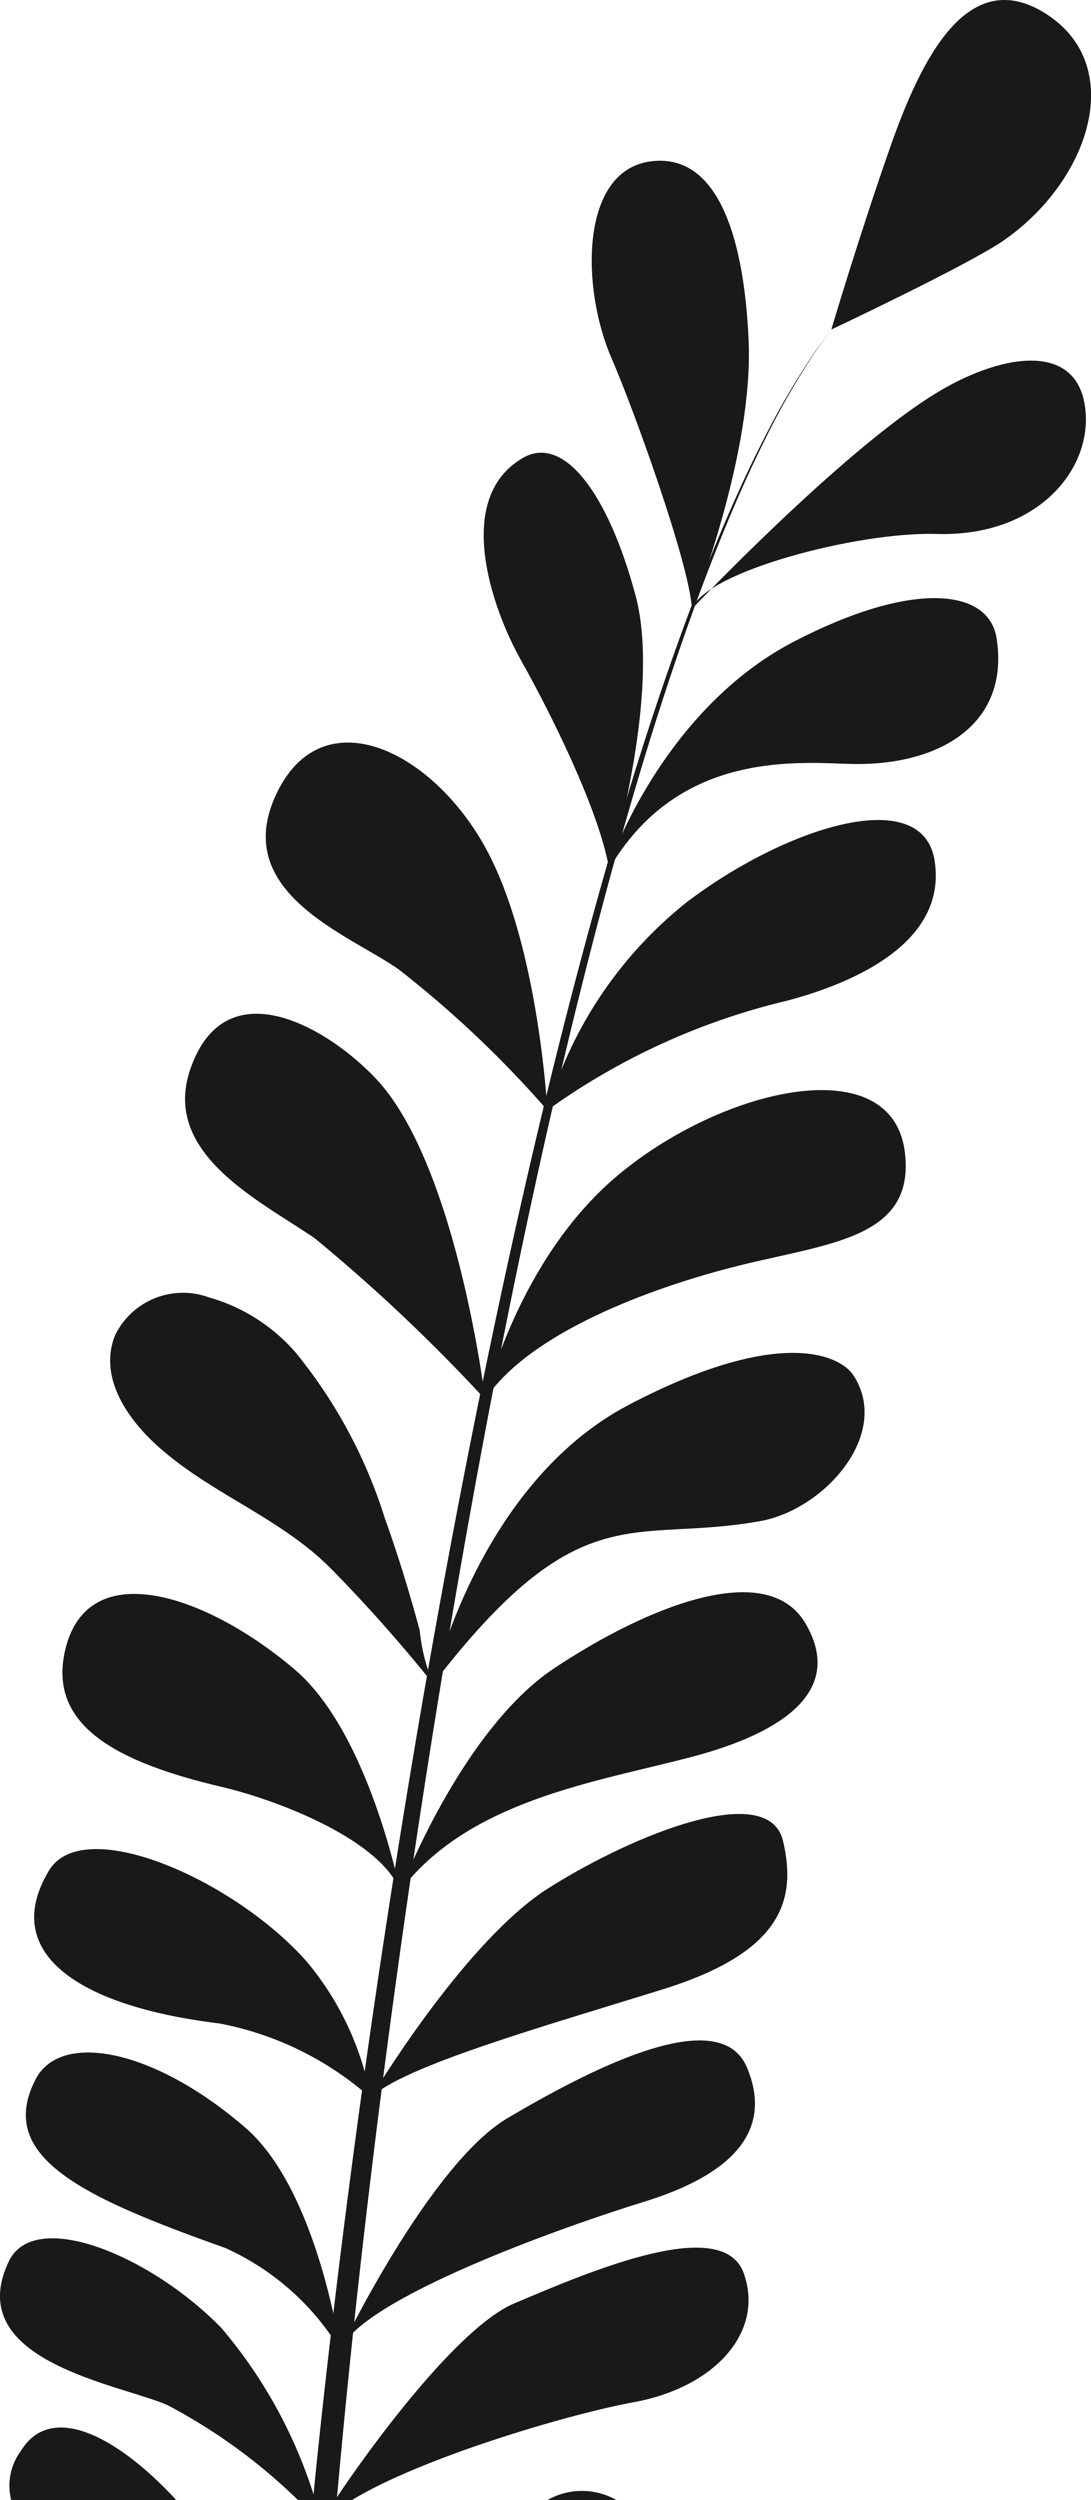
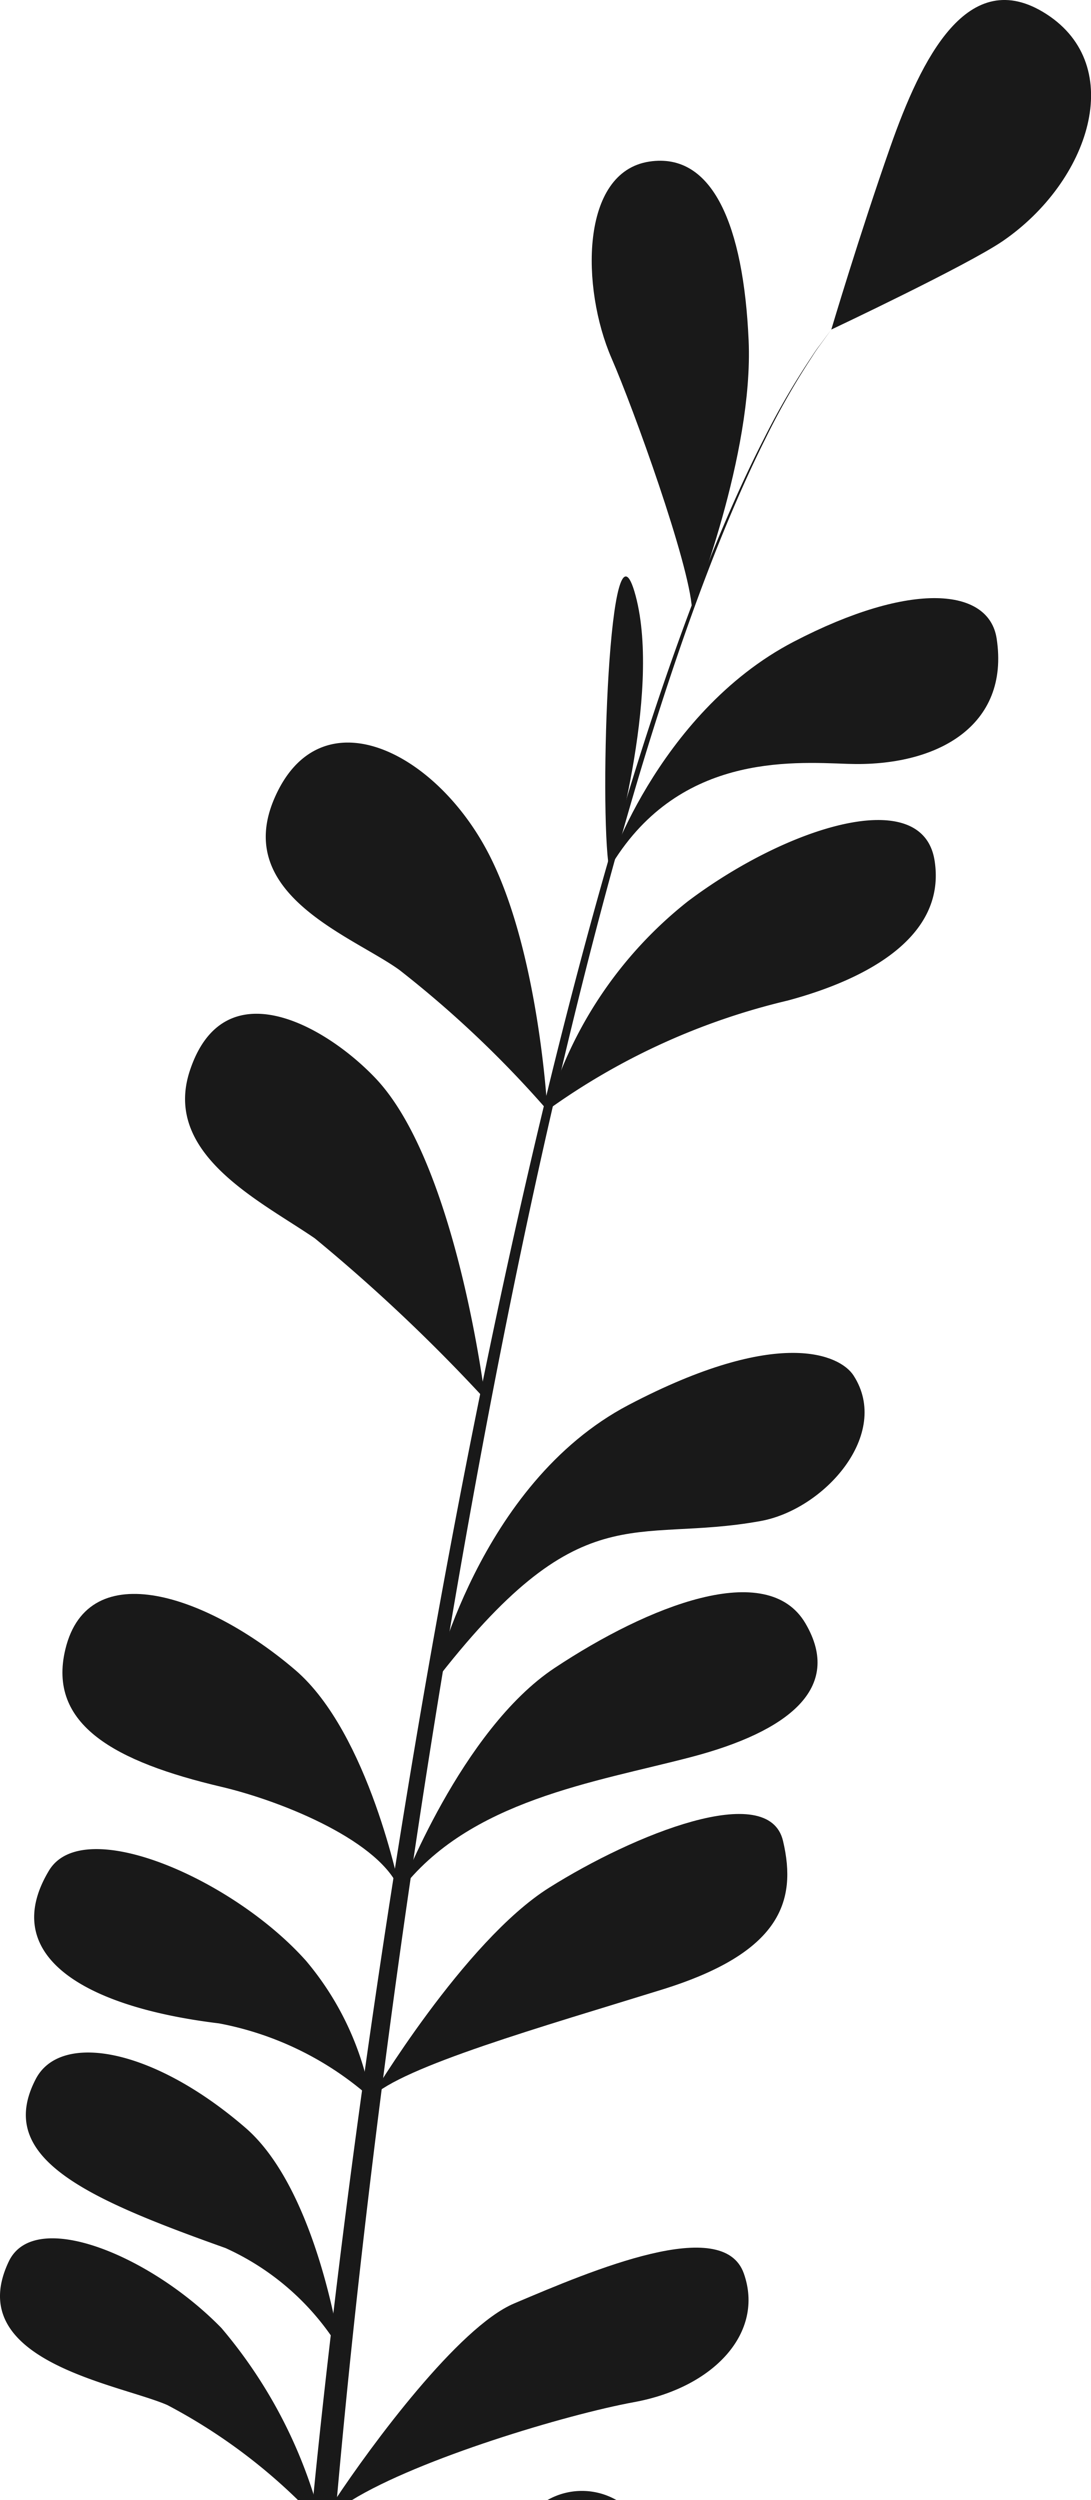
<svg xmlns="http://www.w3.org/2000/svg" id="Gruppe_849" data-name="Gruppe 849" width="41.231" height="94.441" viewBox="0 0 41.231 94.441">
  <g id="Gruppe_848" data-name="Gruppe 848" transform="translate(0 0)">
    <path id="Pfad_3867" data-name="Pfad 3867" d="M-278.279,629.384s1.066-3.586,2.23-6.9,2.927-6.932,5.9-5.017c3.059,1.972,1.627,6.322-1.642,8.569C-273.132,626.956-278.279,629.384-278.279,629.384Z" transform="translate(309.695 -616.935)" fill="#191919" />
-     <path id="Pfad_3868" data-name="Pfad 3868" d="M-289.584,655.568s5.565-5.875,9.146-8.1c2.429-1.507,5.262-2.009,5.687.337s-1.671,5.055-5.6,4.934C-283.322,652.651-289.076,654.162-289.584,655.568Z" transform="translate(315.736 -632.569)" fill="#191919" />
    <path id="Pfad_3869" data-name="Pfad 3869" d="M-296.327,675.677c-.231.4,1.766-5.87,6.975-8.579,4.457-2.317,7.375-2.031,7.669-.122.506,3.3-2.247,4.856-5.624,4.737C-289.473,671.637-293.786,671.326-296.327,675.677Z" transform="translate(319.348 -642.858)" fill="#191919" />
    <path id="Pfad_3870" data-name="Pfad 3870" d="M-301.32,694.415a15.576,15.576,0,0,1,5.309-7.892c3.745-2.822,8.869-4.441,9.325-1.539s-2.615,4.5-5.554,5.288A25.616,25.616,0,0,0-301.32,694.415Z" transform="translate(322.006 -652.476)" fill="#191919" />
-     <path id="Pfad_3871" data-name="Pfad 3871" d="M-306.367,717.041s1.211-5.278,5.009-8.461c3.968-3.326,10.388-4.8,10.854-.858.382,3.231-2.836,3.413-6.247,4.259S-304.724,714.547-306.367,717.041Z" transform="translate(324.703 -664.18)" fill="#191919" />
    <path id="Pfad_3872" data-name="Pfad 3872" d="M-310.586,739.174s1.695-7.549,7.386-10.534,8-1.886,8.5-1.112c1.434,2.214-1.1,5.067-3.522,5.5C-303.071,733.906-305.01,731.925-310.586,739.174Z" transform="translate(326.957 -675.57)" fill="#191919" />
    <path id="Pfad_3873" data-name="Pfad 3873" d="M-313.274,757.376s2.3-6.081,5.844-8.429,8.035-4.136,9.476-1.683-.666,4.089-4.3,5.045S-310.674,753.94-313.274,757.376Z" transform="translate(328.393 -685.943)" fill="#191919" />
    <path id="Pfad_3874" data-name="Pfad 3874" d="M-315.651,774.8s3.526-5.915,6.735-7.934,8.3-4.077,8.845-1.771-.119,4.233-4.566,5.614S-314.486,773.621-315.651,774.8Z" transform="translate(329.663 -695.556)" fill="#191919" />
-     <path id="Pfad_3875" data-name="Pfad 3875" d="M-318.133,794.129s3.364-7.013,6.338-8.762,7.988-4.406,9.036-1.9-.745,4.1-3.9,5.072S-317.3,792.189-318.133,794.129Z" transform="translate(330.99 -705.366)" fill="#191919" />
    <path id="Pfad_3876" data-name="Pfad 3876" d="M-303.1,800.226c-.781-2.219-5.69-.137-8.685,1.134-2.1.892-5.393,5.353-6.767,7.428h.637c2.559-1.57,8.1-3.23,10.656-3.7C-304.208,804.533-302.315,802.444-303.1,800.226Z" transform="translate(331.211 -714.347)" fill="#191919" />
    <path id="Pfad_3877" data-name="Pfad 3877" d="M-301.322,819.336h2.615A2.631,2.631,0,0,0-301.322,819.336Z" transform="translate(322.007 -724.896)" fill="#191919" />
    <path id="Pfad_3878" data-name="Pfad 3878" d="M-293.932,646.9s2.333-5.805,2.141-10.142-1.355-7.114-3.749-6.754c-2.627.395-2.582,4.783-1.431,7.431C-296.135,639.355-294.036,645.17-293.932,646.9Z" transform="translate(320.083 -623.901)" fill="#191919" />
-     <path id="Pfad_3879" data-name="Pfad 3879" d="M-301.752,669.375s2-6.58,1-10.319c-1.046-3.9-2.727-6.085-4.253-5.207-2.643,1.52-1.178,5.689-.082,7.641S-302.138,667.128-301.752,669.375Z" transform="translate(324.773 -636.555)" fill="#191919" />
+     <path id="Pfad_3879" data-name="Pfad 3879" d="M-301.752,669.375s2-6.58,1-10.319S-302.138,667.128-301.752,669.375Z" transform="translate(324.773 -636.555)" fill="#191919" />
    <path id="Pfad_3880" data-name="Pfad 3880" d="M-313.531,691.059s-.319-6.038-2.228-9.708c-2.026-3.9-6.374-6.016-8.083-2.085-1.586,3.647,2.936,5.209,4.712,6.488A40.377,40.377,0,0,1-313.531,691.059Z" transform="translate(334.217 -649.12)" fill="#191919" />
    <path id="Pfad_3881" data-name="Pfad 3881" d="M-319.381,713.732s-1.075-8.918-4.157-12.145c-1.9-1.992-5.716-4.135-7-.286-1.057,3.164,2.661,4.935,4.718,6.347A64.67,64.67,0,0,1-319.381,713.732Z" transform="translate(337.717 -660.871)" fill="#191919" />
-     <path id="Pfad_3882" data-name="Pfad 3882" d="M-324.594,736.62a6.92,6.92,0,0,1-.509-2.02c-.386-1.427-.818-2.84-1.317-4.23a18.774,18.774,0,0,0-3.368-6.259,6.8,6.8,0,0,0-3.291-2.091,2.854,2.854,0,0,0-3.537,1.434c-.64,1.6.487,3.184,1.632,4.207,2.028,1.813,4.633,2.682,6.566,4.648A57.517,57.517,0,0,1-324.594,736.62Z" transform="translate(340.965 -673.016)" fill="#191919" />
    <path id="Pfad_3883" data-name="Pfad 3883" d="M-327.913,757.449s-1.171-5.964-3.962-8.351c-3.284-2.81-7.818-4.381-8.686-.786-.692,2.863,1.894,4.258,5.895,5.2C-332.3,754.07-328.588,755.6-327.913,757.449Z" transform="translate(343.032 -686.016)" fill="#191919" />
    <path id="Pfad_3884" data-name="Pfad 3884" d="M-330.247,776.323a11.136,11.136,0,0,0-2.442-5.174c-2.748-3.09-8.424-5.569-9.72-3.412-1.878,3.127,1.154,5.132,6.427,5.771A11.977,11.977,0,0,1-330.247,776.323Z" transform="translate(344.259 -697.076)" fill="#191919" />
    <path id="Pfad_3885" data-name="Pfad 3885" d="M-331.764,794.654s-.852-6.028-3.579-8.386c-3.5-3.025-6.992-3.633-7.925-1.846-1.547,2.964,1.833,4.487,7.168,6.387A9.757,9.757,0,0,1-331.764,794.654Z" transform="translate(344.621 -705.891)" fill="#191919" />
    <path id="Pfad_3886" data-name="Pfad 3886" d="M-345.409,799.37c-1.79,3.758,4.157,4.625,5.992,5.424a21.167,21.167,0,0,1,4.94,3.592h.654a18.243,18.243,0,0,0-3.548-6.5C-340.034,799.15-344.436,797.328-345.409,799.37Z" transform="translate(345.741 -713.945)" fill="#191919" />
-     <path id="Pfad_3887" data-name="Pfad 3887" d="M-344.556,814.728a2.207,2.207,0,0,0-.363,1.857h6.241C-340.778,814.3-343.373,812.793-344.556,814.728Z" transform="translate(345.343 -722.143)" fill="#191919" />
  </g>
  <path id="Pfad_3888" data-name="Pfad 3888" d="M-318.694,718.113c.72-6.565,1.641-13.553,2.738-20.515s2.357-13.9,3.74-20.359,2.889-12.446,4.433-17.5c.774-2.527,1.554-4.821,2.321-6.827s1.518-3.723,2.207-5.1a28.549,28.549,0,0,1,1.77-3.109c.109-.175.213-.326.308-.452l.232-.321.19-.262-.193.26-.235.319c-.1.125-.2.273-.314.448a28.708,28.708,0,0,0-1.8,3.093c-.705,1.373-1.477,3.084-2.265,5.084s-1.6,4.29-2.4,6.811c-1.6,5.046-3.171,11.023-4.623,17.476s-2.793,13.384-3.96,20.345-2.169,13.947-2.958,20.517c-.314,2.623-.6,5.177-.84,7.639h.9C-319.227,723.228-318.977,720.7-318.694,718.113Z" transform="translate(332.17 -631.218)" fill="#191919" />
</svg>